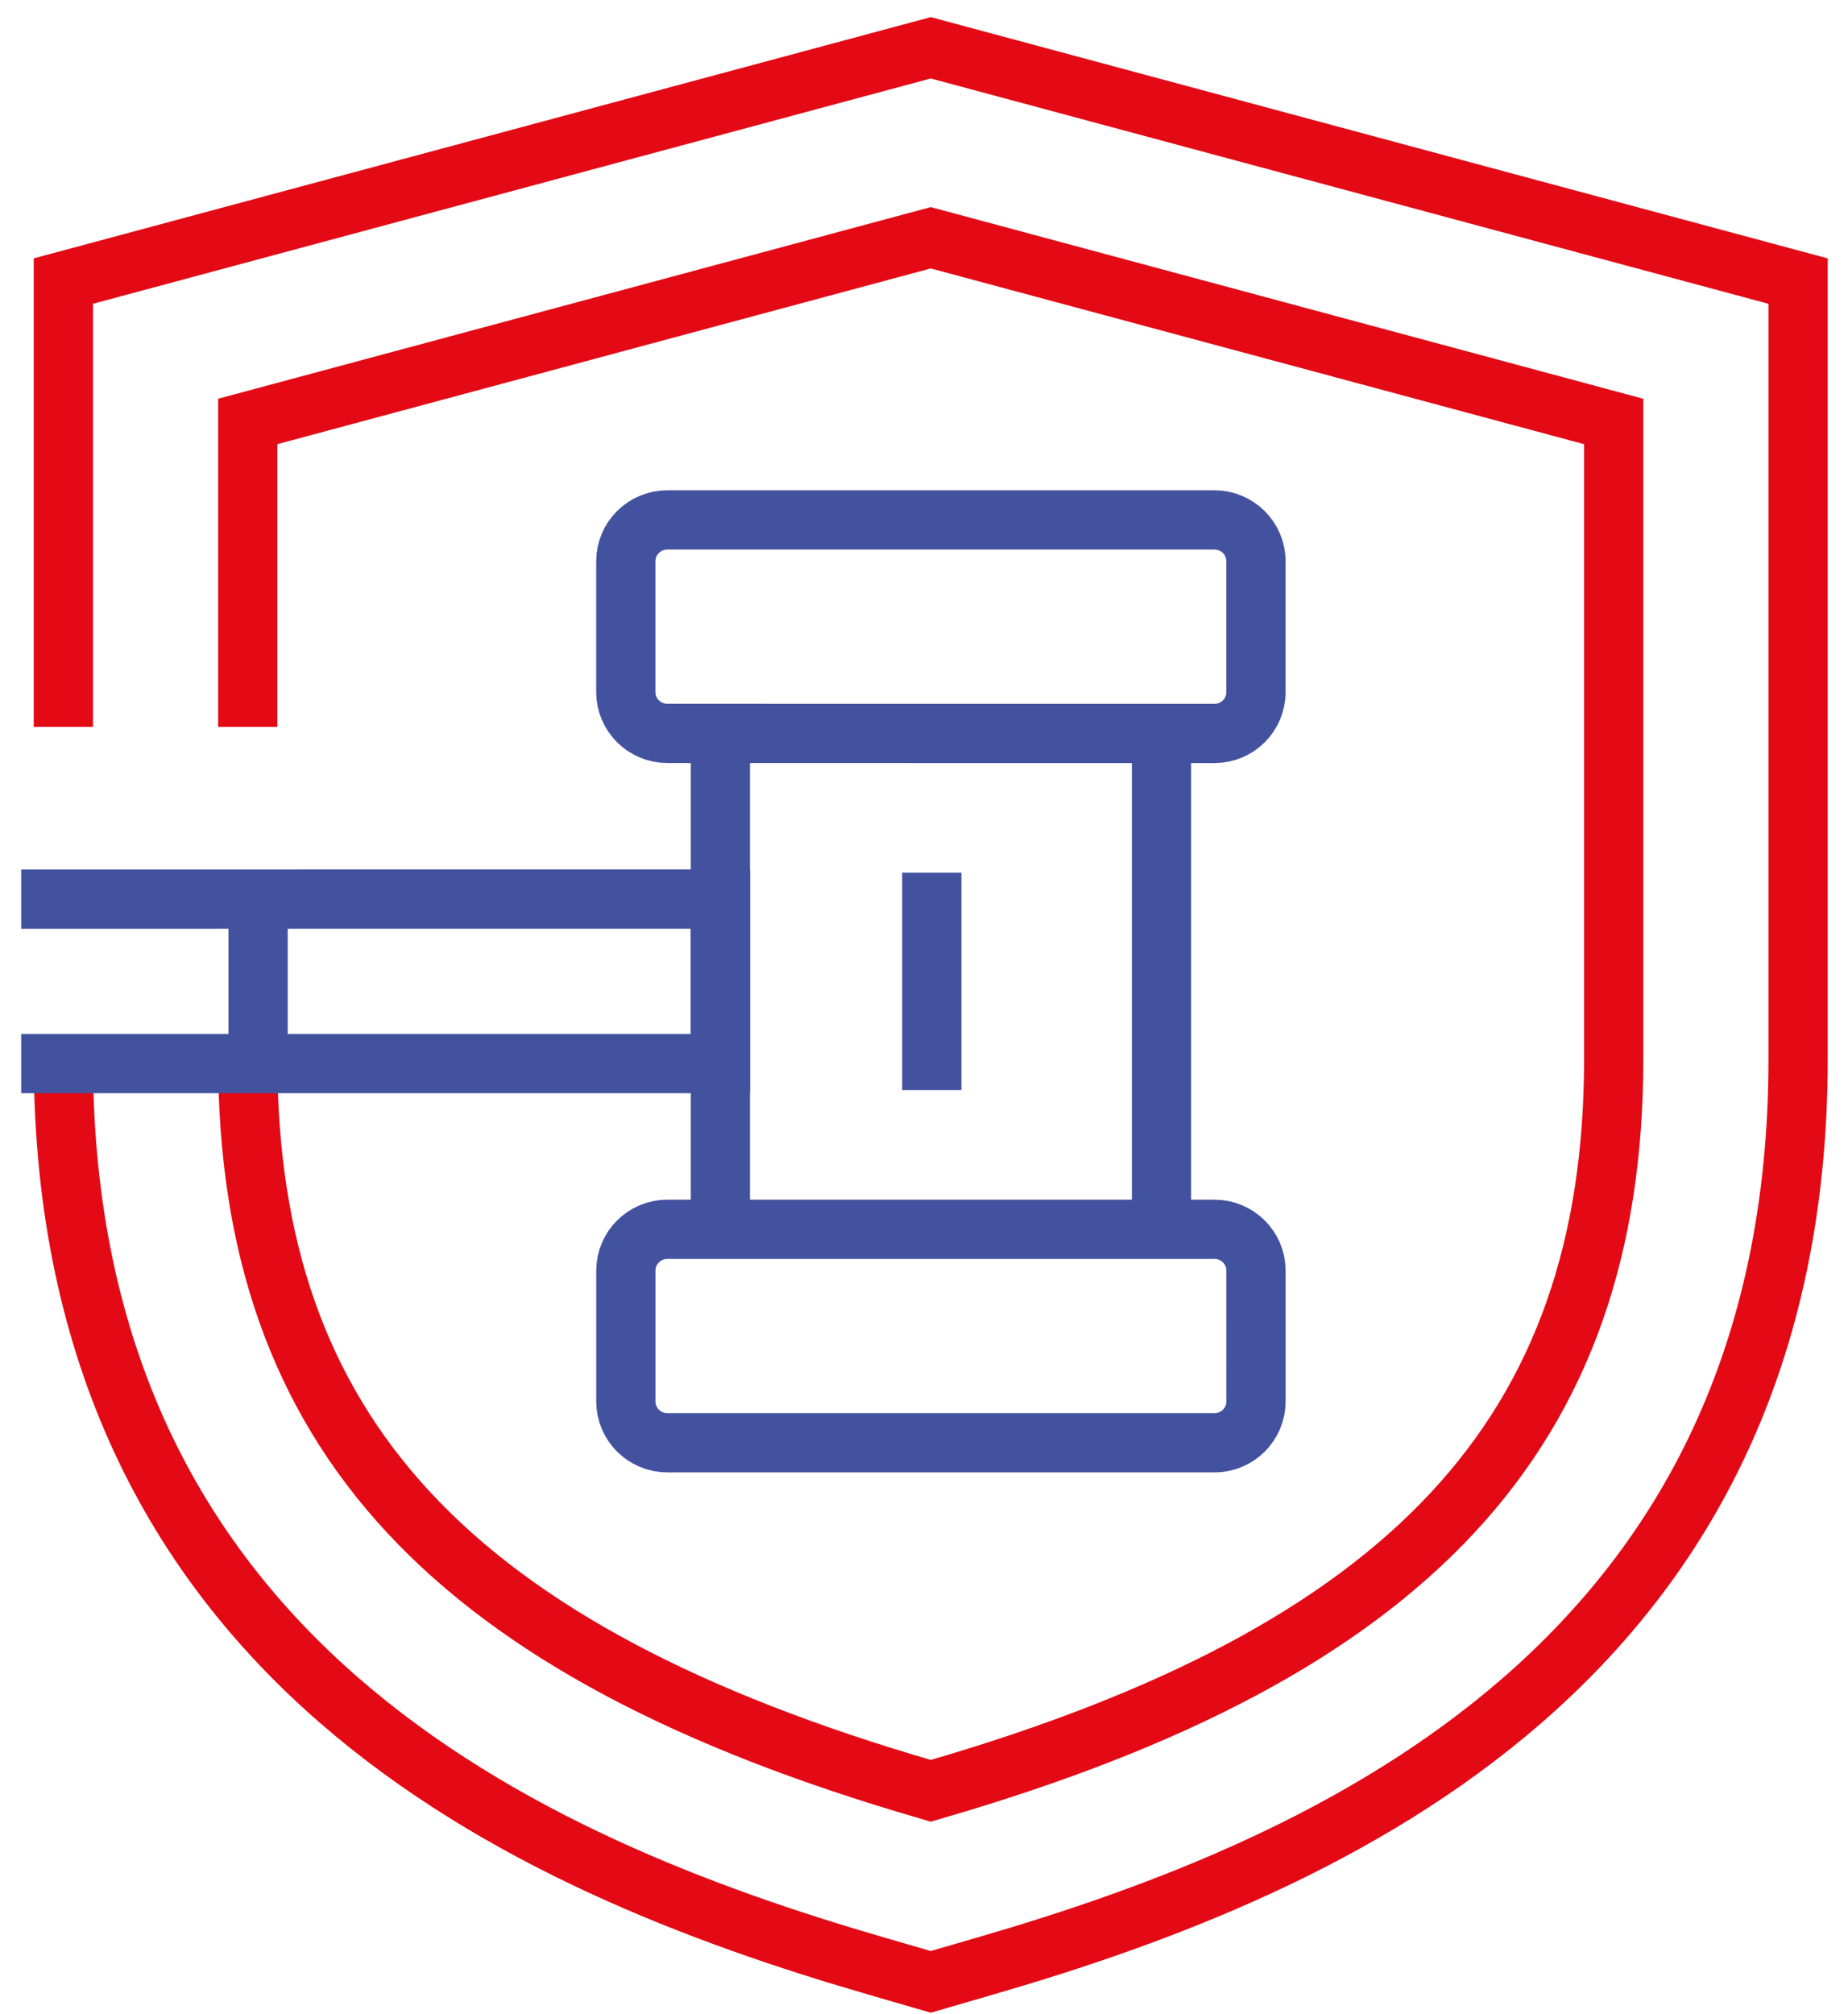
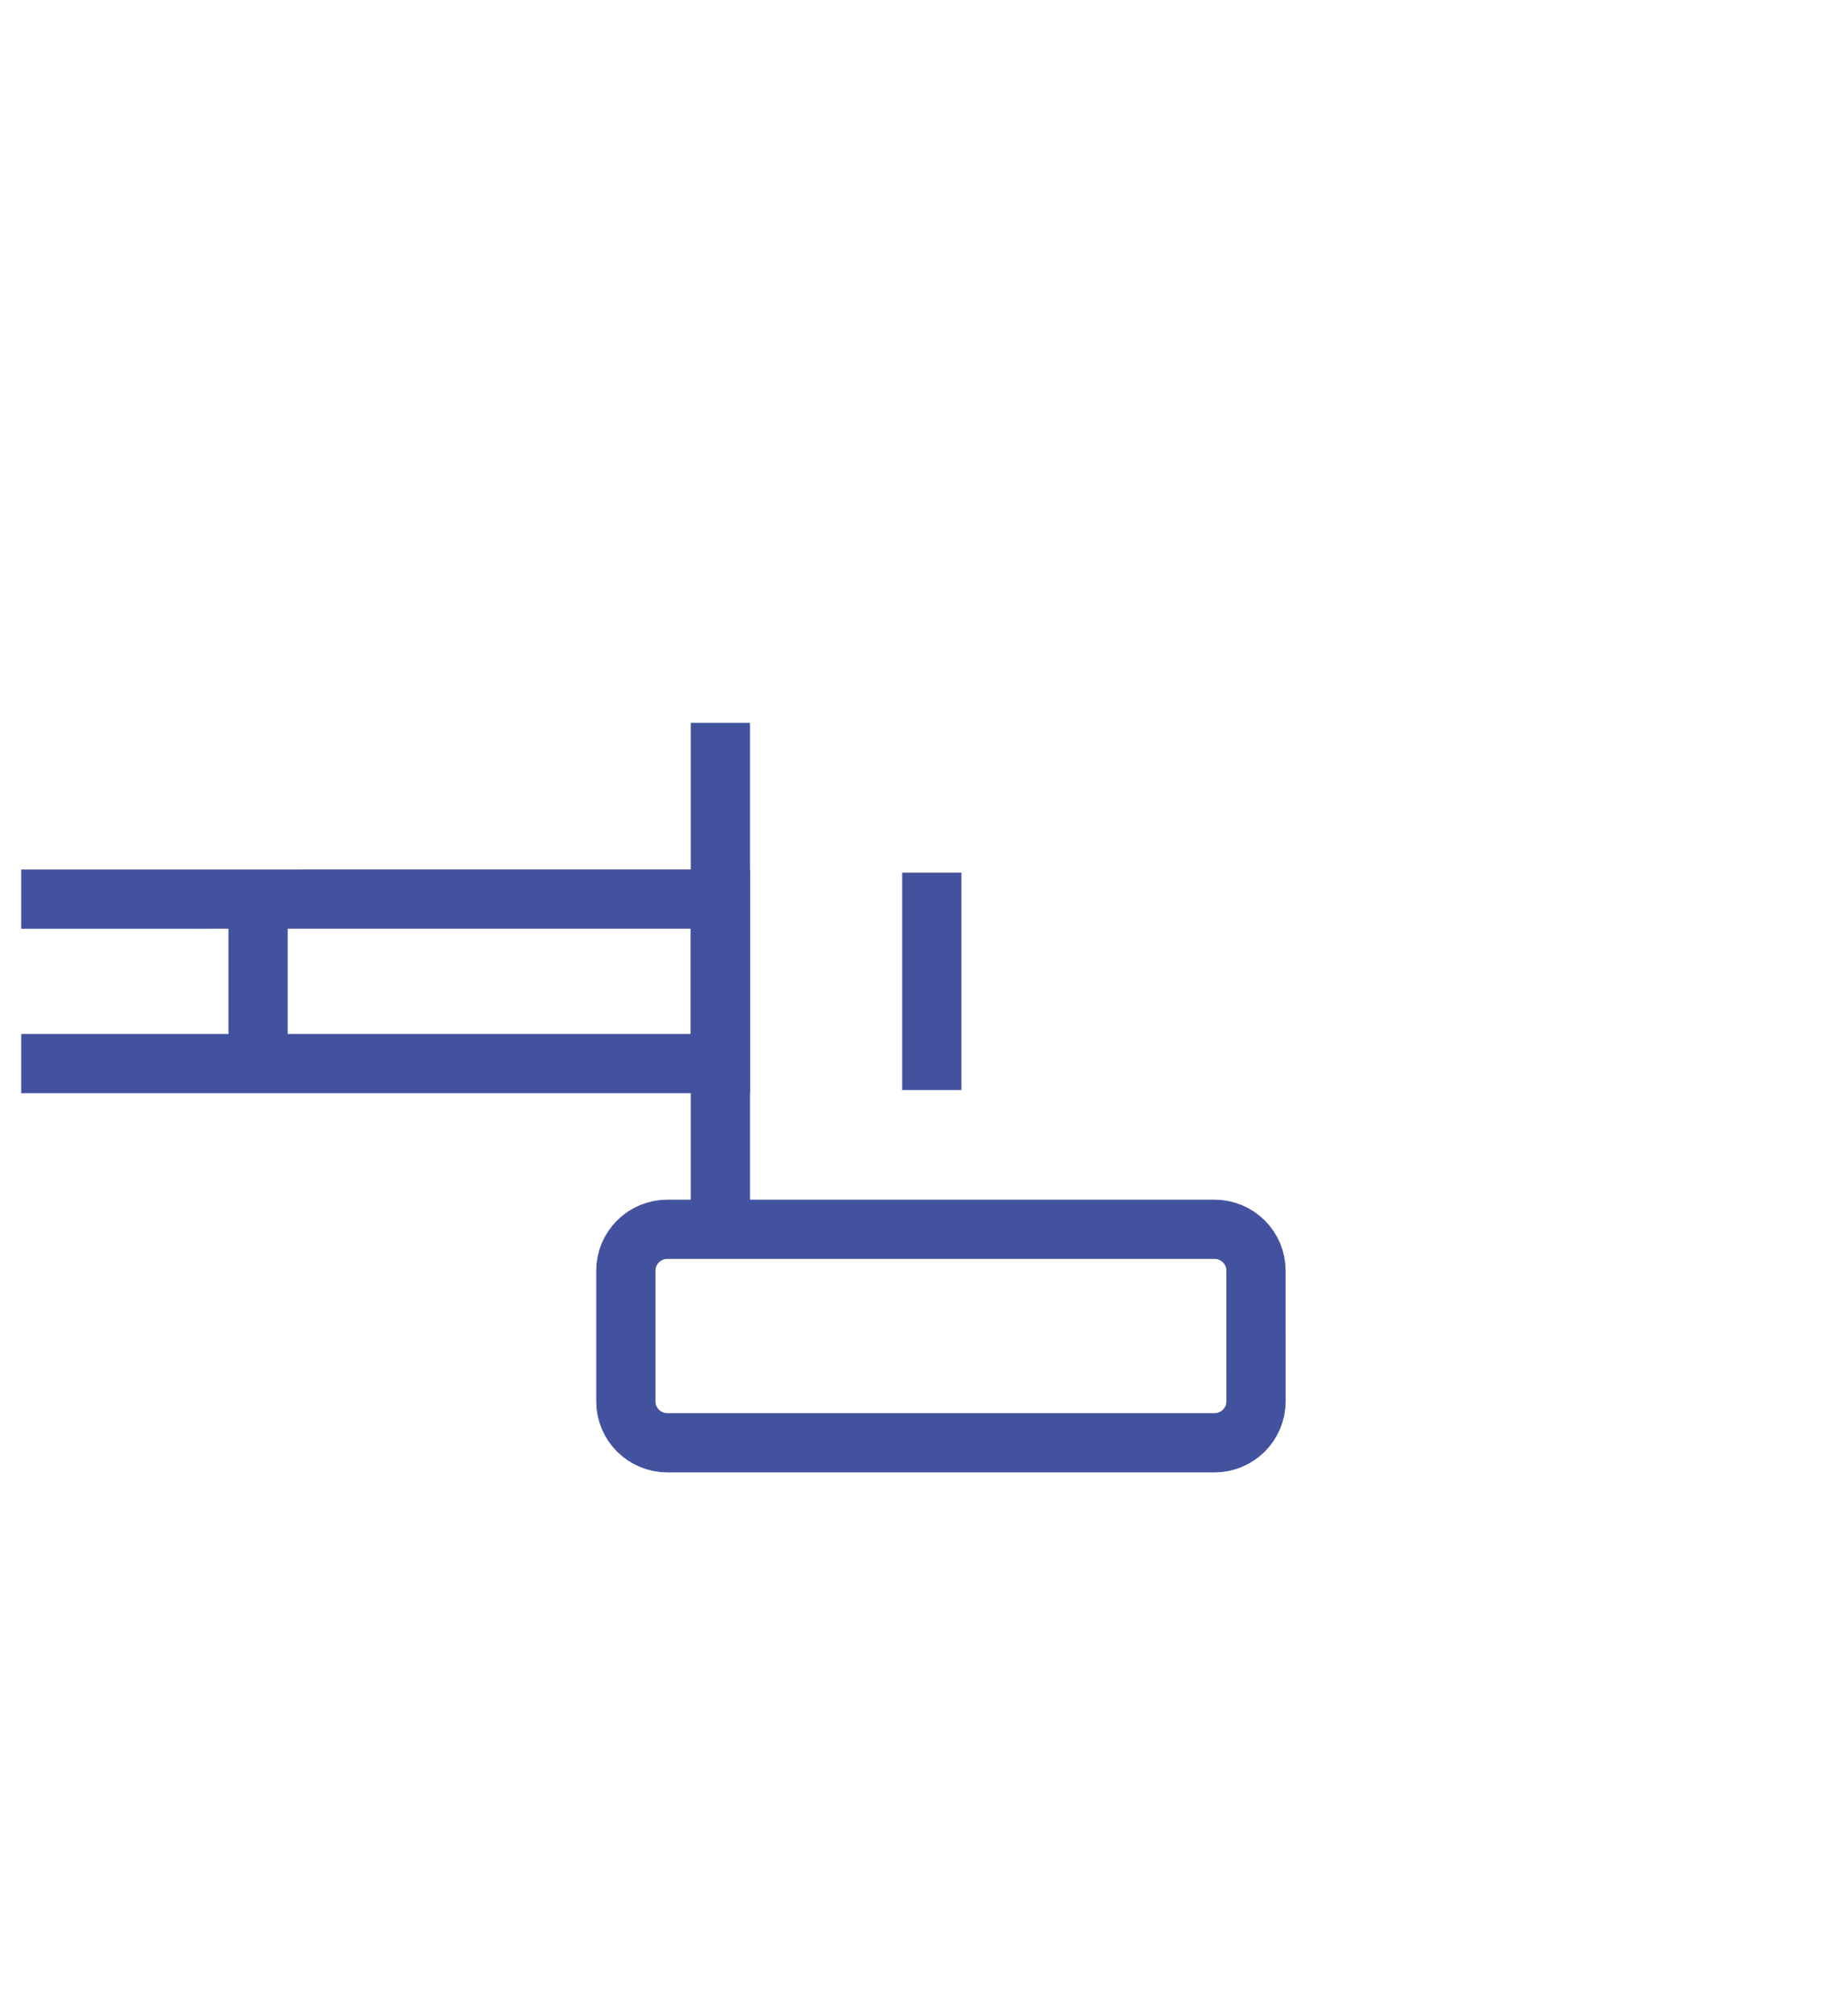
<svg xmlns="http://www.w3.org/2000/svg" width="78" height="85" viewBox="0 0 78 85" fill="none">
-   <path d="M2.674 30.673V11.861L39.286 2.017L75.894 11.862V44.682C75.894 70.067 56.328 78.684 41.609 82.957L39.285 83.633L36.961 82.958C22.242 78.684 2.674 70.068 2.674 44.682" stroke="#E30A15" stroke-width="2.5" />
-   <path d="M10.457 30.673V17.785L39.286 10.034L68.111 17.786V44.682C68.111 60.467 59.533 69.692 39.428 75.528L39.285 75.57L39.144 75.528C19.036 69.691 10.457 60.466 10.457 44.682" stroke="#E30A15" stroke-width="2.5" />
  <path d="M53.013 59.141C53.012 60.102 52.228 60.884 51.258 60.884H28.17C27.2 60.883 26.416 60.103 26.416 59.141V53.618C26.416 52.655 27.202 51.875 28.17 51.875L51.26 51.875C52.228 51.875 53.013 52.656 53.012 53.617L53.013 59.141Z" stroke="#43529F" stroke-width="2.5" />
-   <path d="M53.011 29.206C53.013 30.17 52.229 30.951 51.258 30.95L28.169 30.949C27.201 30.95 26.415 30.17 26.414 29.206V23.684C26.415 22.722 27.199 21.939 28.169 21.94H51.258C52.227 21.94 53.013 22.722 53.011 23.684V29.206V29.206Z" stroke="#43529F" stroke-width="2.5" />
  <path d="M30.406 52.321V30.502" stroke="#43529F" stroke-width="2.5" />
-   <path d="M49.024 52.322V30.503" stroke="#43529F" stroke-width="2.5" />
  <path d="M0.894 44.883H30.406V37.941L0.894 37.943" stroke="#43529F" stroke-width="2.5" />
  <path d="M10.894 44.718L10.894 38.105" stroke="#43529F" stroke-width="2.5" />
  <path d="M39.329 45.999L39.329 36.825" stroke="#43529F" stroke-width="2.5" />
</svg>